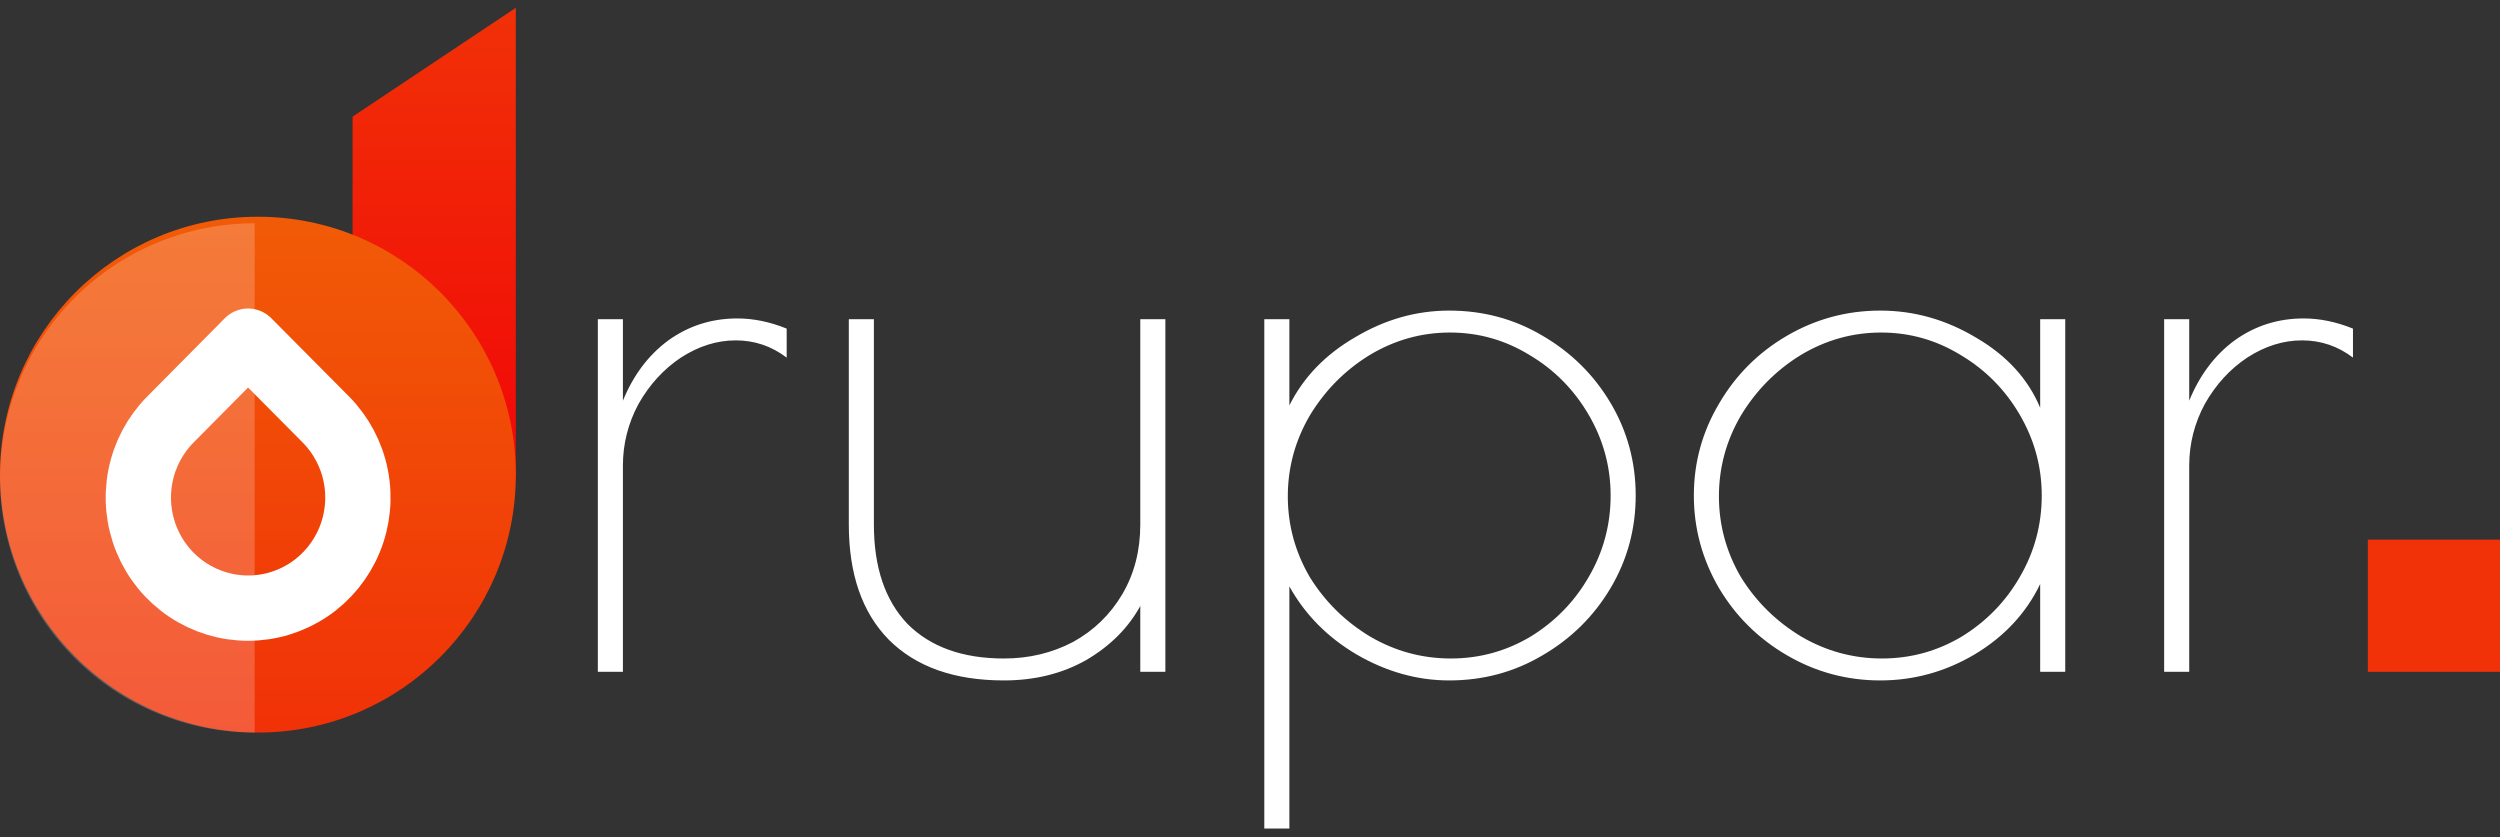
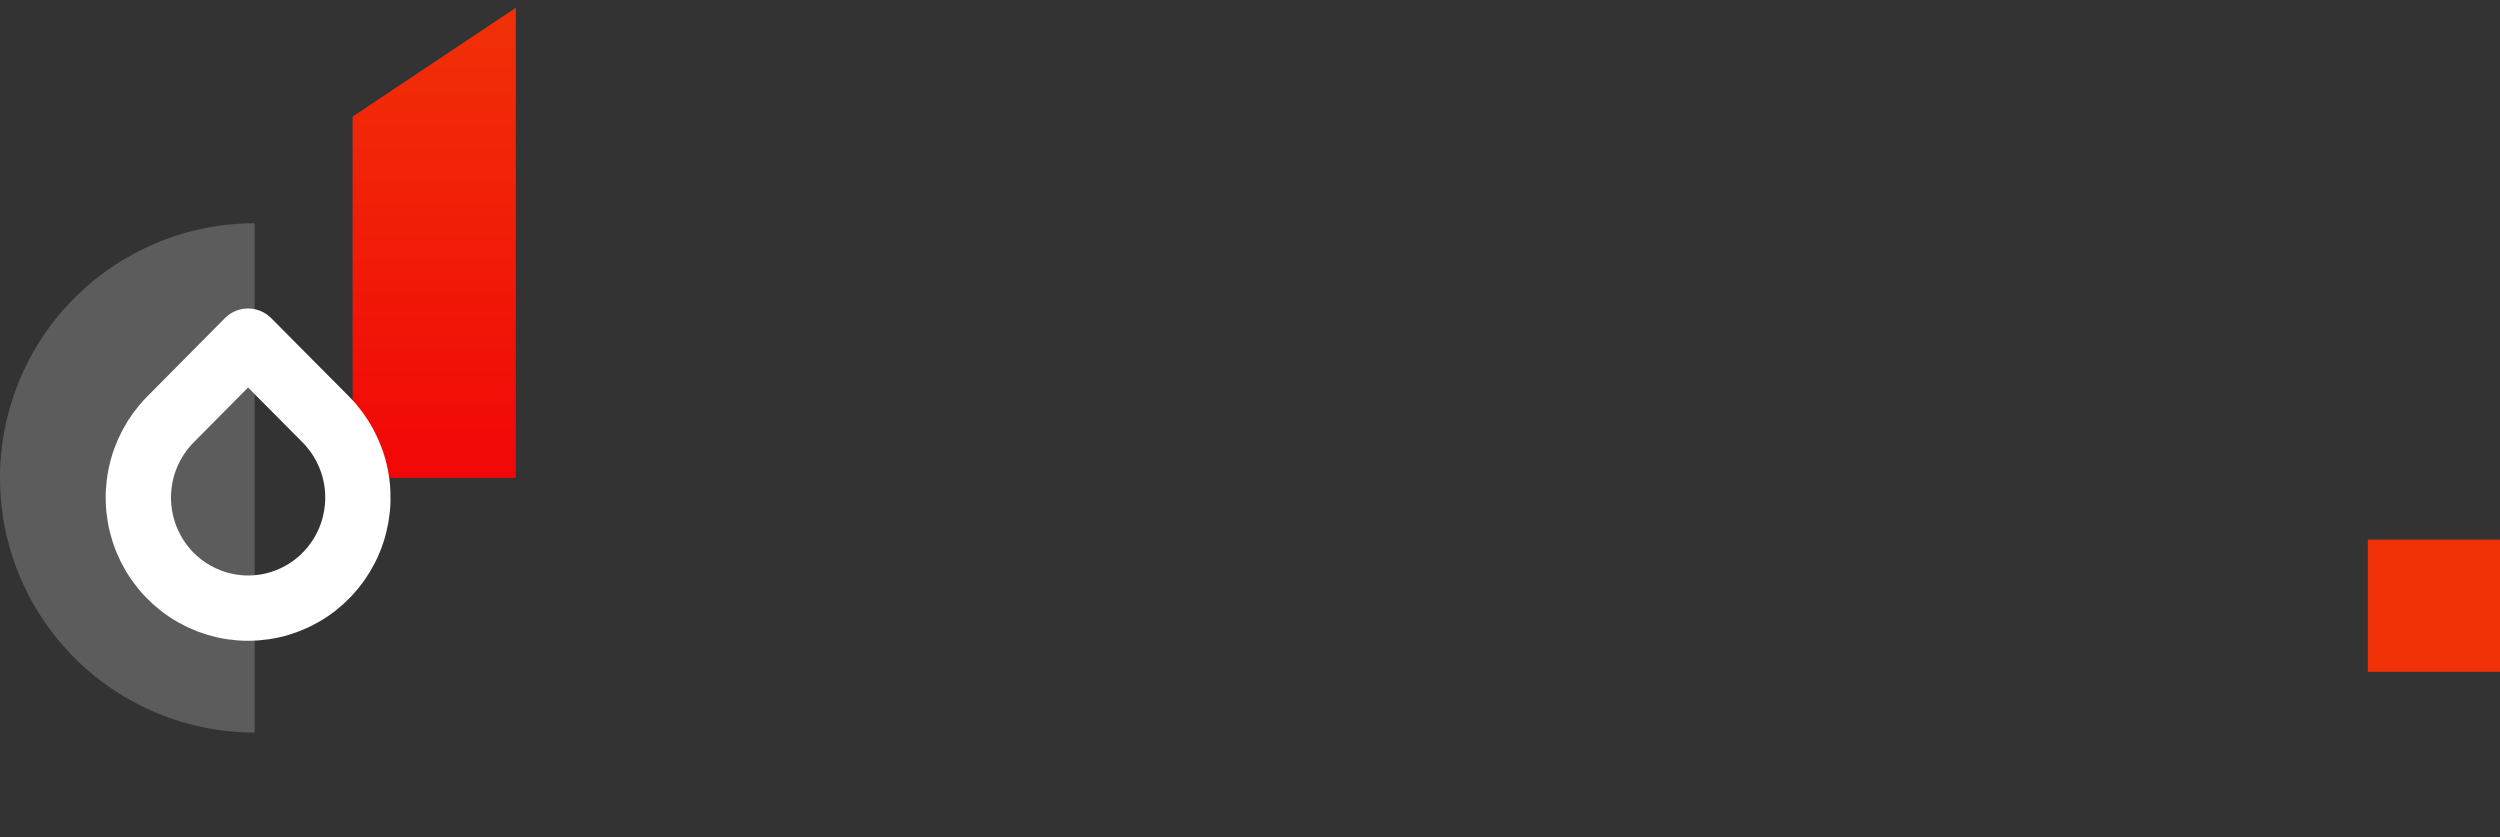
<svg xmlns="http://www.w3.org/2000/svg" width="227" height="76" viewBox="0 0 227 76" fill="none">
  <rect x="0" y="0" width="227" height="76" fill="#333333" stroke="none" />
  <path d="M32.015 10.589L46.837 0.707V43.394H32.015V10.589Z" fill="url(#paint0_linear)" />
-   <circle cx="23.419" cy="43.098" r="23.419" fill="url(#paint1_linear)" />
  <path d="M23.122 66.516C16.99 66.516 11.109 64.081 6.772 59.744C2.436 55.408 2.99892e-06 49.527 2.804e-06 43.394C2.60907e-06 37.262 2.436 31.381 6.772 27.045C11.109 22.708 16.99 20.272 23.122 20.272L23.122 43.394L23.122 66.516Z" fill="white" fill-opacity="0.2" />
  <path d="M22.523 30.977L29.576 38.079C30.97 39.483 31.92 41.272 32.305 43.219C32.691 45.167 32.493 47.186 31.739 49.02C30.985 50.855 29.707 52.424 28.068 53.527C26.428 54.63 24.501 55.219 22.529 55.219C20.558 55.219 18.63 54.63 16.991 53.527C15.351 52.424 14.074 50.855 13.319 49.02C12.565 47.186 12.368 45.167 12.753 43.219C13.138 41.272 14.088 39.483 15.483 38.079L22.523 30.977Z" stroke="white" stroke-width="5.929" stroke-linecap="round" stroke-linejoin="round" />
-   <path d="M54.284 28.985H56.56V36.384C57.509 34.06 58.884 32.234 60.687 30.906C62.536 29.578 64.623 28.914 66.948 28.914C68.418 28.914 69.912 29.222 71.43 29.838V32.471C70.054 31.427 68.513 30.906 66.805 30.906C65.098 30.906 63.438 31.427 61.825 32.471C60.26 33.514 58.979 34.913 57.983 36.668C57.035 38.423 56.56 40.297 56.56 42.289V61H54.284V28.985ZM91.159 61.783C86.653 61.783 83.167 60.549 80.701 58.083C78.282 55.617 77.072 52.131 77.072 47.625V28.985H79.349V47.625C79.349 51.514 80.369 54.526 82.408 56.66C84.495 58.747 87.412 59.791 91.159 59.791C93.436 59.791 95.523 59.292 97.42 58.297C99.317 57.253 100.811 55.806 101.902 53.957C102.993 52.107 103.538 49.996 103.538 47.625V28.985H105.815V61H103.538V55.024C102.447 57.016 100.811 58.652 98.629 59.933C96.448 61.166 93.957 61.783 91.159 61.783ZM114.799 28.985H117.075V36.811C118.356 34.249 120.348 32.186 123.051 30.621C125.755 29.008 128.601 28.202 131.589 28.202C134.672 28.202 137.494 28.961 140.055 30.479C142.664 31.997 144.727 34.036 146.245 36.597C147.763 39.158 148.521 41.957 148.521 44.992C148.521 48.028 147.763 50.826 146.245 53.388C144.727 55.949 142.664 57.988 140.055 59.506C137.494 61.024 134.672 61.783 131.589 61.783C128.696 61.783 125.897 61 123.194 59.435C120.538 57.87 118.498 55.806 117.075 53.245V75.229H114.799V28.985ZM131.731 59.791C134.34 59.791 136.759 59.127 138.988 57.798C141.217 56.423 142.972 54.621 144.253 52.392C145.581 50.115 146.245 47.648 146.245 44.992C146.245 42.384 145.581 39.941 144.253 37.664C142.925 35.388 141.146 33.585 138.917 32.257C136.688 30.882 134.269 30.194 131.66 30.194C129.051 30.194 126.609 30.882 124.332 32.257C122.103 33.633 120.301 35.459 118.925 37.736C117.597 40.012 116.933 42.455 116.933 45.063C116.933 47.672 117.597 50.115 118.925 52.392C120.301 54.621 122.127 56.423 124.403 57.798C126.68 59.127 129.123 59.791 131.731 59.791ZM170.734 61.783C167.699 61.783 164.877 61.024 162.268 59.506C159.659 57.988 157.596 55.949 156.078 53.388C154.561 50.779 153.802 47.98 153.802 44.992C153.802 42.004 154.561 39.23 156.078 36.668C157.596 34.06 159.659 31.997 162.268 30.479C164.877 28.961 167.699 28.202 170.734 28.202C173.817 28.202 176.734 29.032 179.485 30.692C182.236 32.305 184.157 34.416 185.248 37.024V28.985H187.524V61H185.248V53.032C183.967 55.688 181.975 57.822 179.272 59.435C176.616 61 173.77 61.783 170.734 61.783ZM170.876 59.791C173.485 59.791 175.904 59.127 178.133 57.798C180.362 56.423 182.117 54.621 183.398 52.392C184.726 50.115 185.39 47.648 185.39 44.992C185.39 42.384 184.726 39.941 183.398 37.664C182.07 35.388 180.291 33.585 178.062 32.257C175.833 30.882 173.414 30.194 170.805 30.194C168.197 30.194 165.754 30.882 163.477 32.257C161.248 33.633 159.446 35.459 158.07 37.736C156.742 40.012 156.078 42.455 156.078 45.063C156.078 47.672 156.742 50.115 158.07 52.392C159.446 54.621 161.272 56.423 163.549 57.798C165.825 59.127 168.268 59.791 170.876 59.791ZM196.504 28.985H198.781V36.384C199.73 34.06 201.105 32.234 202.907 30.906C204.757 29.578 206.844 28.914 209.168 28.914C210.638 28.914 212.132 29.222 213.65 29.838V32.471C212.275 31.427 210.733 30.906 209.026 30.906C207.318 30.906 205.658 31.427 204.046 32.471C202.48 33.514 201.2 34.913 200.204 36.668C199.255 38.423 198.781 40.297 198.781 42.289V61H196.504V28.985Z" fill="white" />
  <rect x="215" y="49" width="12" height="12" fill="#F13107" />
  <defs>
    <linearGradient id="paint0_linear" x1="39.426" y1="0.707" x2="39.426" y2="43.394" gradientUnits="userSpaceOnUse">
      <stop stop-color="#F13107" />
      <stop offset="1" stop-color="#F10707" />
    </linearGradient>
    <linearGradient id="paint1_linear" x1="23.419" y1="19.679" x2="23.419" y2="66.516" gradientUnits="userSpaceOnUse">
      <stop stop-color="#F15B07" />
      <stop offset="1" stop-color="#F13107" />
    </linearGradient>
  </defs>
</svg>